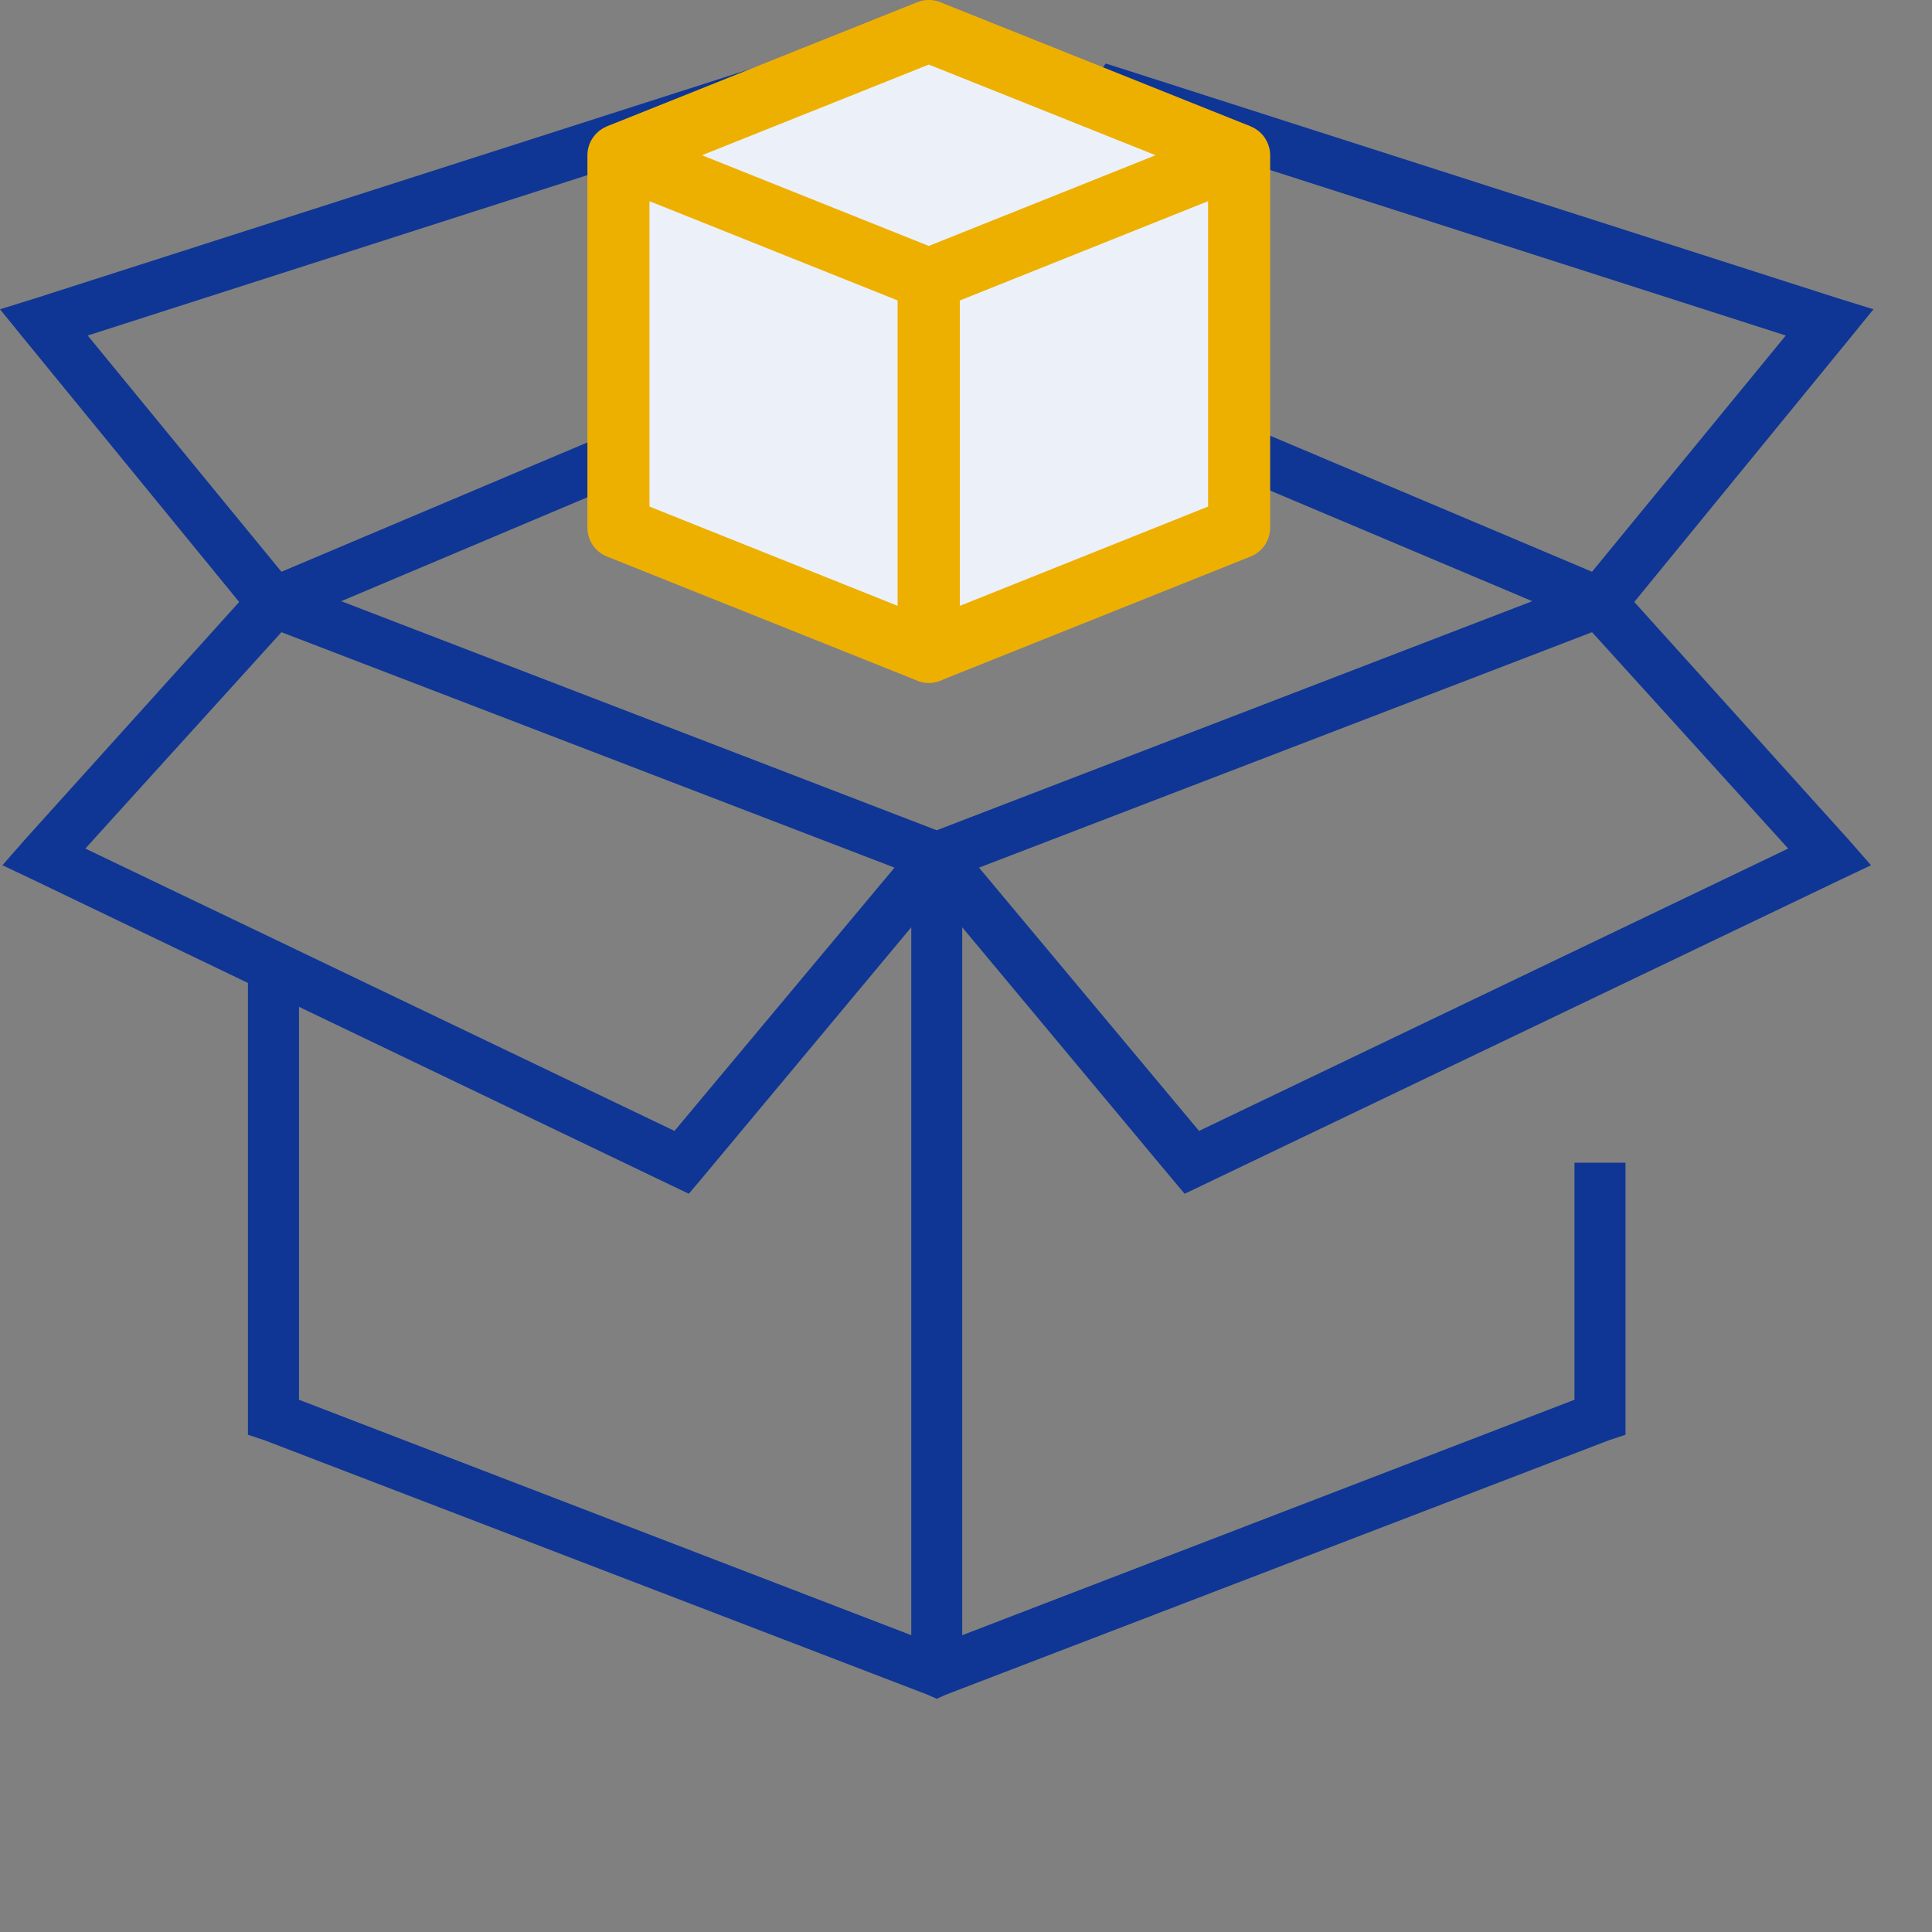
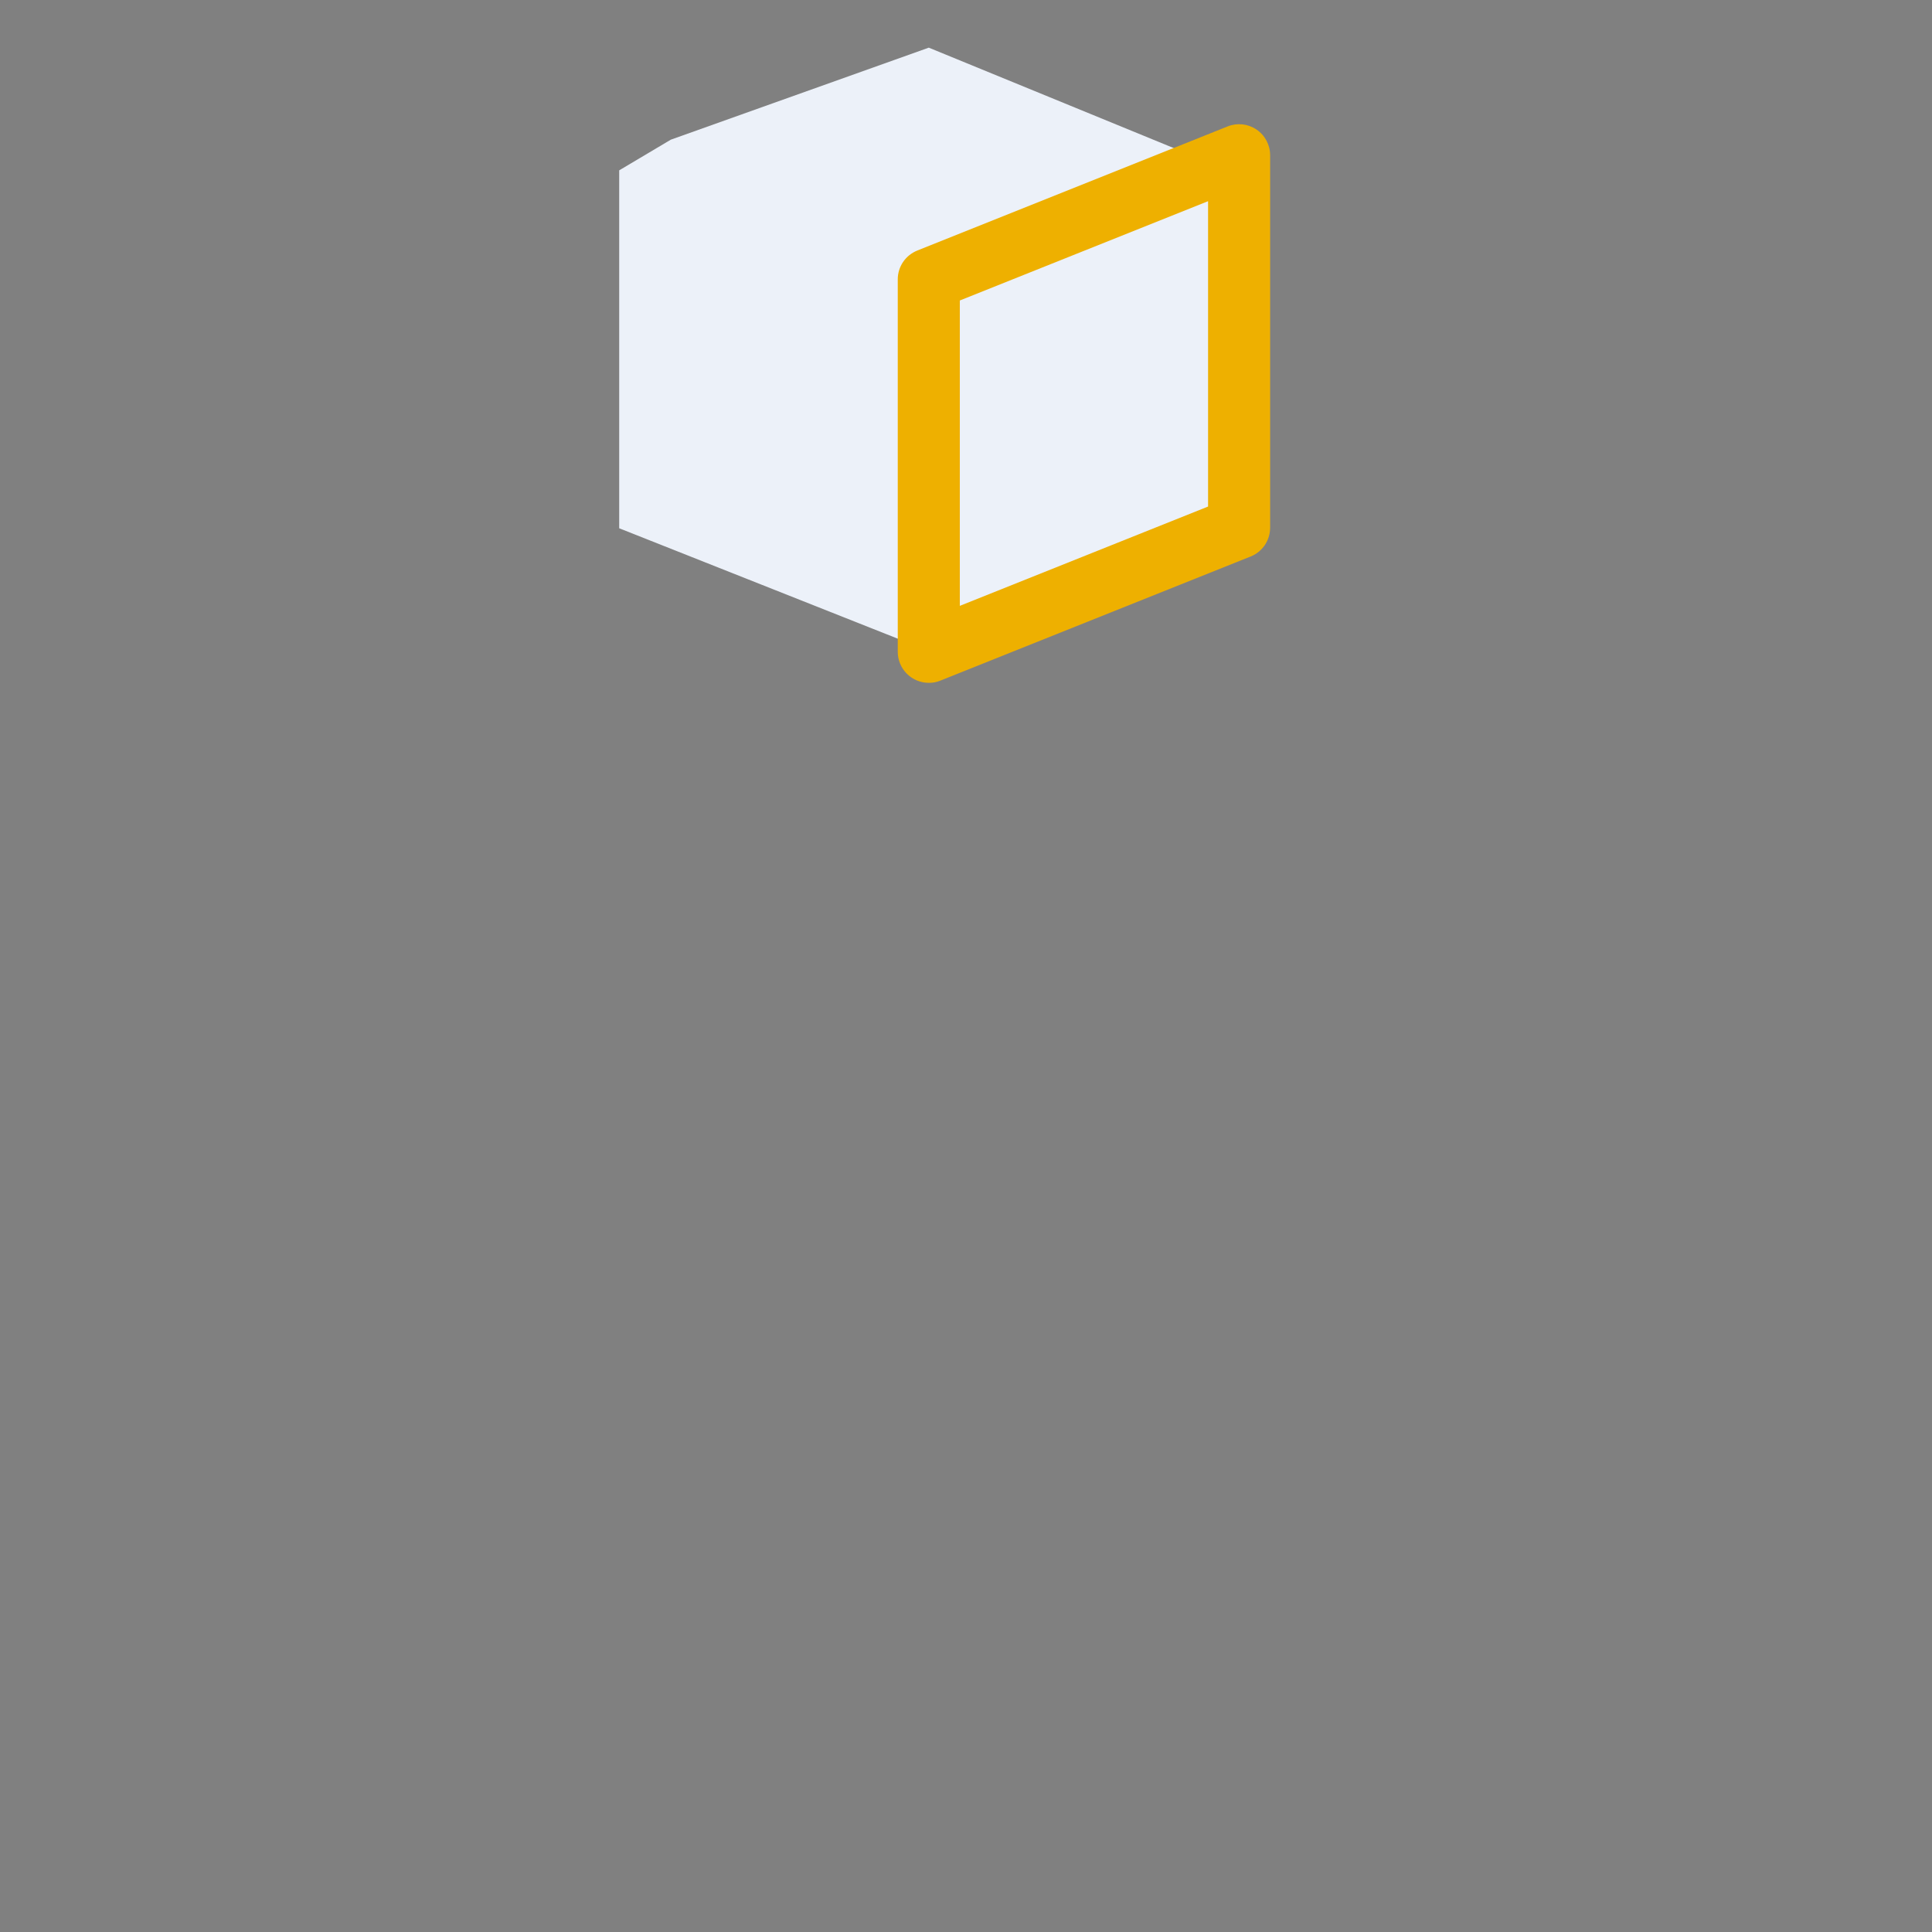
<svg xmlns="http://www.w3.org/2000/svg" width="81" height="81" viewBox="0 0 81 81" fill="none">
  <rect x="0" y="0" width="81" height="81" fill="#808080" stroke="none" />
-   <path d="M32.188 2.663L31.452 2.896L1.504 12.499L0 12.967L1.003 14.201L10.027 25.238L1.036 35.209L0.101 36.276L1.371 36.877L10.395 41.211V60.153L11.097 60.386L38.904 71.057L39.272 71.223L39.64 71.057L67.448 60.386L68.15 60.153V48.748H66.011V58.685L40.342 68.556V38.877L49.132 49.415L49.667 50.049L50.436 49.682L77.175 36.877L78.445 36.276L77.509 35.209L68.518 25.238L77.543 14.201L78.546 12.967L77.041 12.5L47.094 2.896L46.358 2.663L45.924 3.263L39.273 11.8L32.621 3.263L32.188 2.663ZM31.419 5.163L37.602 13.066L11.799 23.971L3.677 14.067L31.419 5.163ZM47.128 5.163L74.869 14.067L66.747 23.971L40.944 13.066L47.128 5.163ZM39.273 14.667L64.24 25.205L39.273 34.809L14.306 25.205L39.273 14.667ZM11.8 26.505L37.503 36.376L28.278 47.414L3.578 35.576L11.8 26.505ZM66.748 26.505L74.971 35.576L50.271 47.414L41.046 36.376L66.748 26.505ZM38.205 38.877V68.556L12.536 58.685V42.212L28.111 49.682L28.879 50.048L29.415 49.415L38.205 38.877Z" fill="#0F3695" />
  <path d="M38.94 1.998L28.124 5.856L25.96 7.142V22.148L38.94 27.292L51.92 21.719L51.488 7.142L38.94 1.998Z" fill="#ECF1F9" />
-   <path d="M38.94 28.628C38.775 28.63 38.611 28.599 38.459 28.537L25.448 23.333V23.332C25.206 23.236 24.999 23.069 24.852 22.854C24.706 22.638 24.628 22.383 24.628 22.123V6.509C24.628 6.078 24.841 5.674 25.199 5.432C25.556 5.189 26.01 5.14 26.411 5.3L39.421 10.504C39.663 10.6 39.871 10.767 40.017 10.983C40.163 11.199 40.241 11.453 40.241 11.714V27.326C40.241 27.671 40.104 28.002 39.86 28.246C39.616 28.49 39.285 28.627 38.94 28.627L38.94 28.628ZM27.23 21.238L37.639 25.401V12.599L27.23 8.436V21.238Z" fill="#EEB000" />
  <path d="M38.94 28.628C38.595 28.628 38.264 28.491 38.02 28.247C37.776 28.003 37.639 27.672 37.639 27.327V11.714C37.638 11.454 37.716 11.199 37.862 10.983C38.008 10.768 38.216 10.601 38.458 10.504L51.469 5.3C51.869 5.14 52.322 5.189 52.678 5.43C53.037 5.672 53.252 6.077 53.251 6.51V22.123C53.251 22.384 53.173 22.638 53.027 22.854C52.881 23.07 52.673 23.237 52.432 23.333L39.421 28.537V28.537C39.268 28.6 39.105 28.631 38.94 28.628L38.94 28.628ZM40.241 12.598V25.401L50.649 21.237V8.435L40.241 12.598Z" fill="#EEB000" />
-   <path d="M51.469 7.717L38.94 2.707L26.41 7.717L25.448 5.297L38.458 0.092C38.767 -0.031 39.112 -0.031 39.421 0.092L52.432 5.297L51.469 7.717Z" fill="#EEB000" />
</svg>